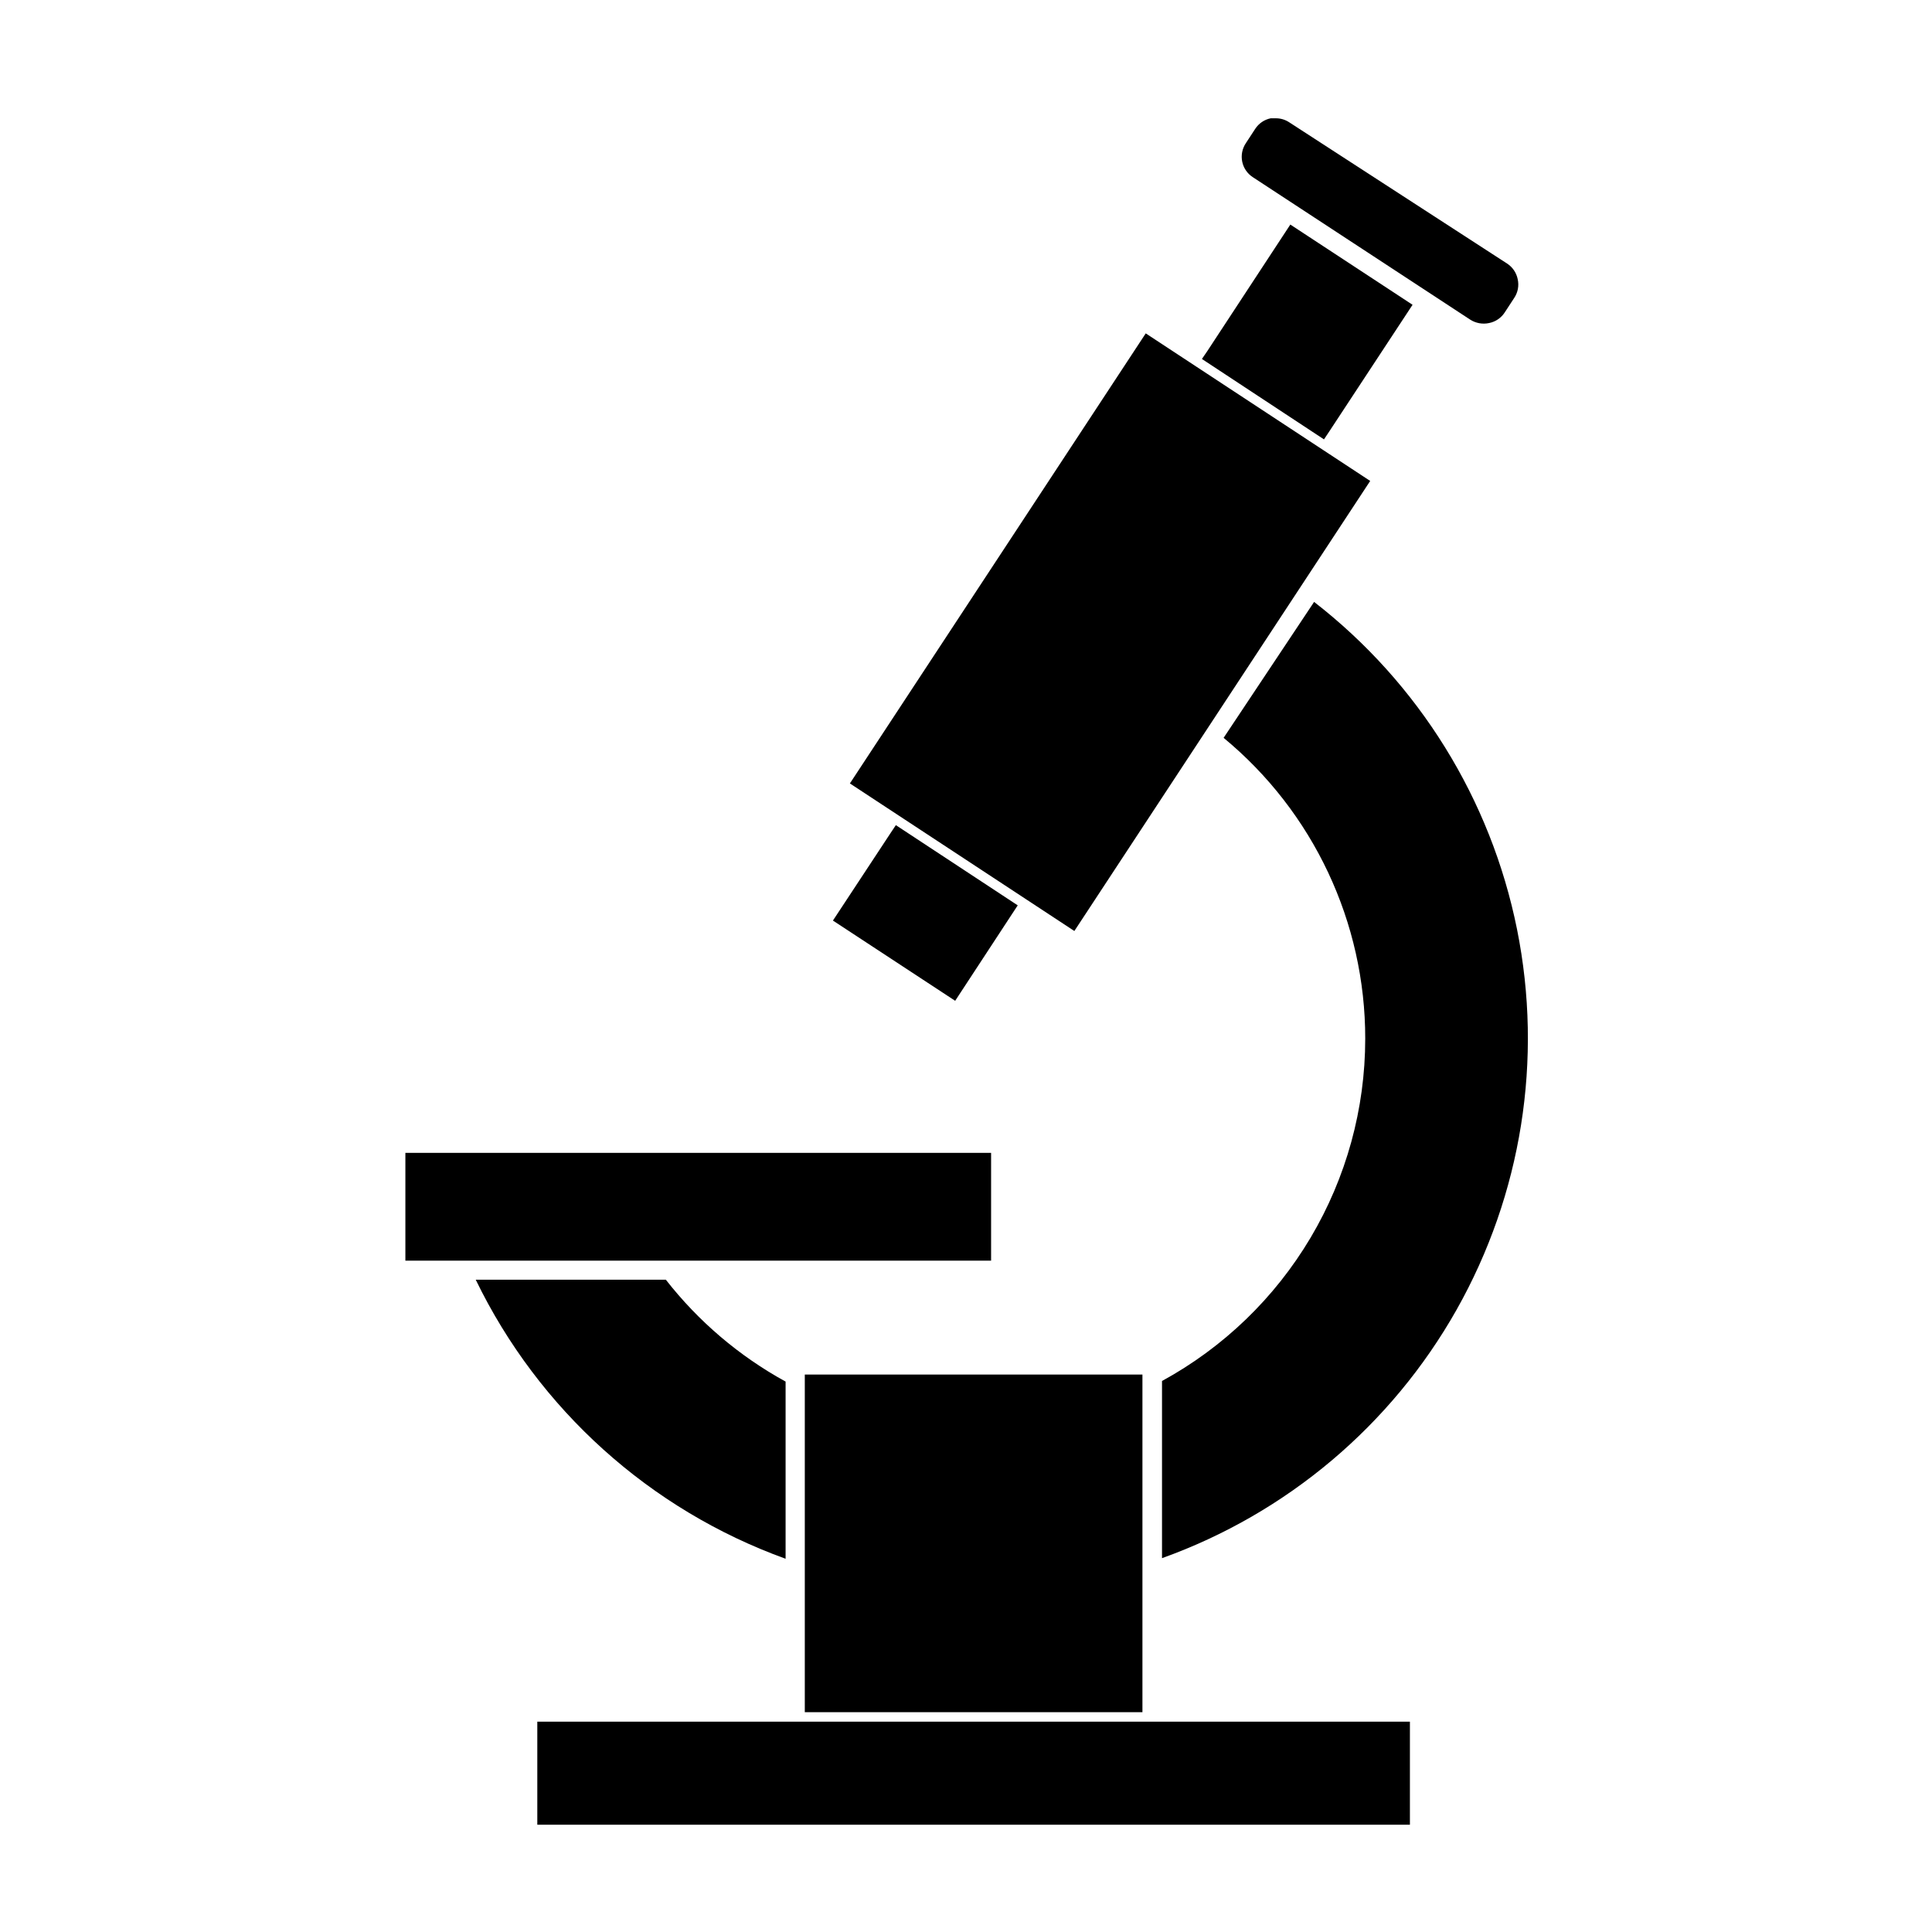
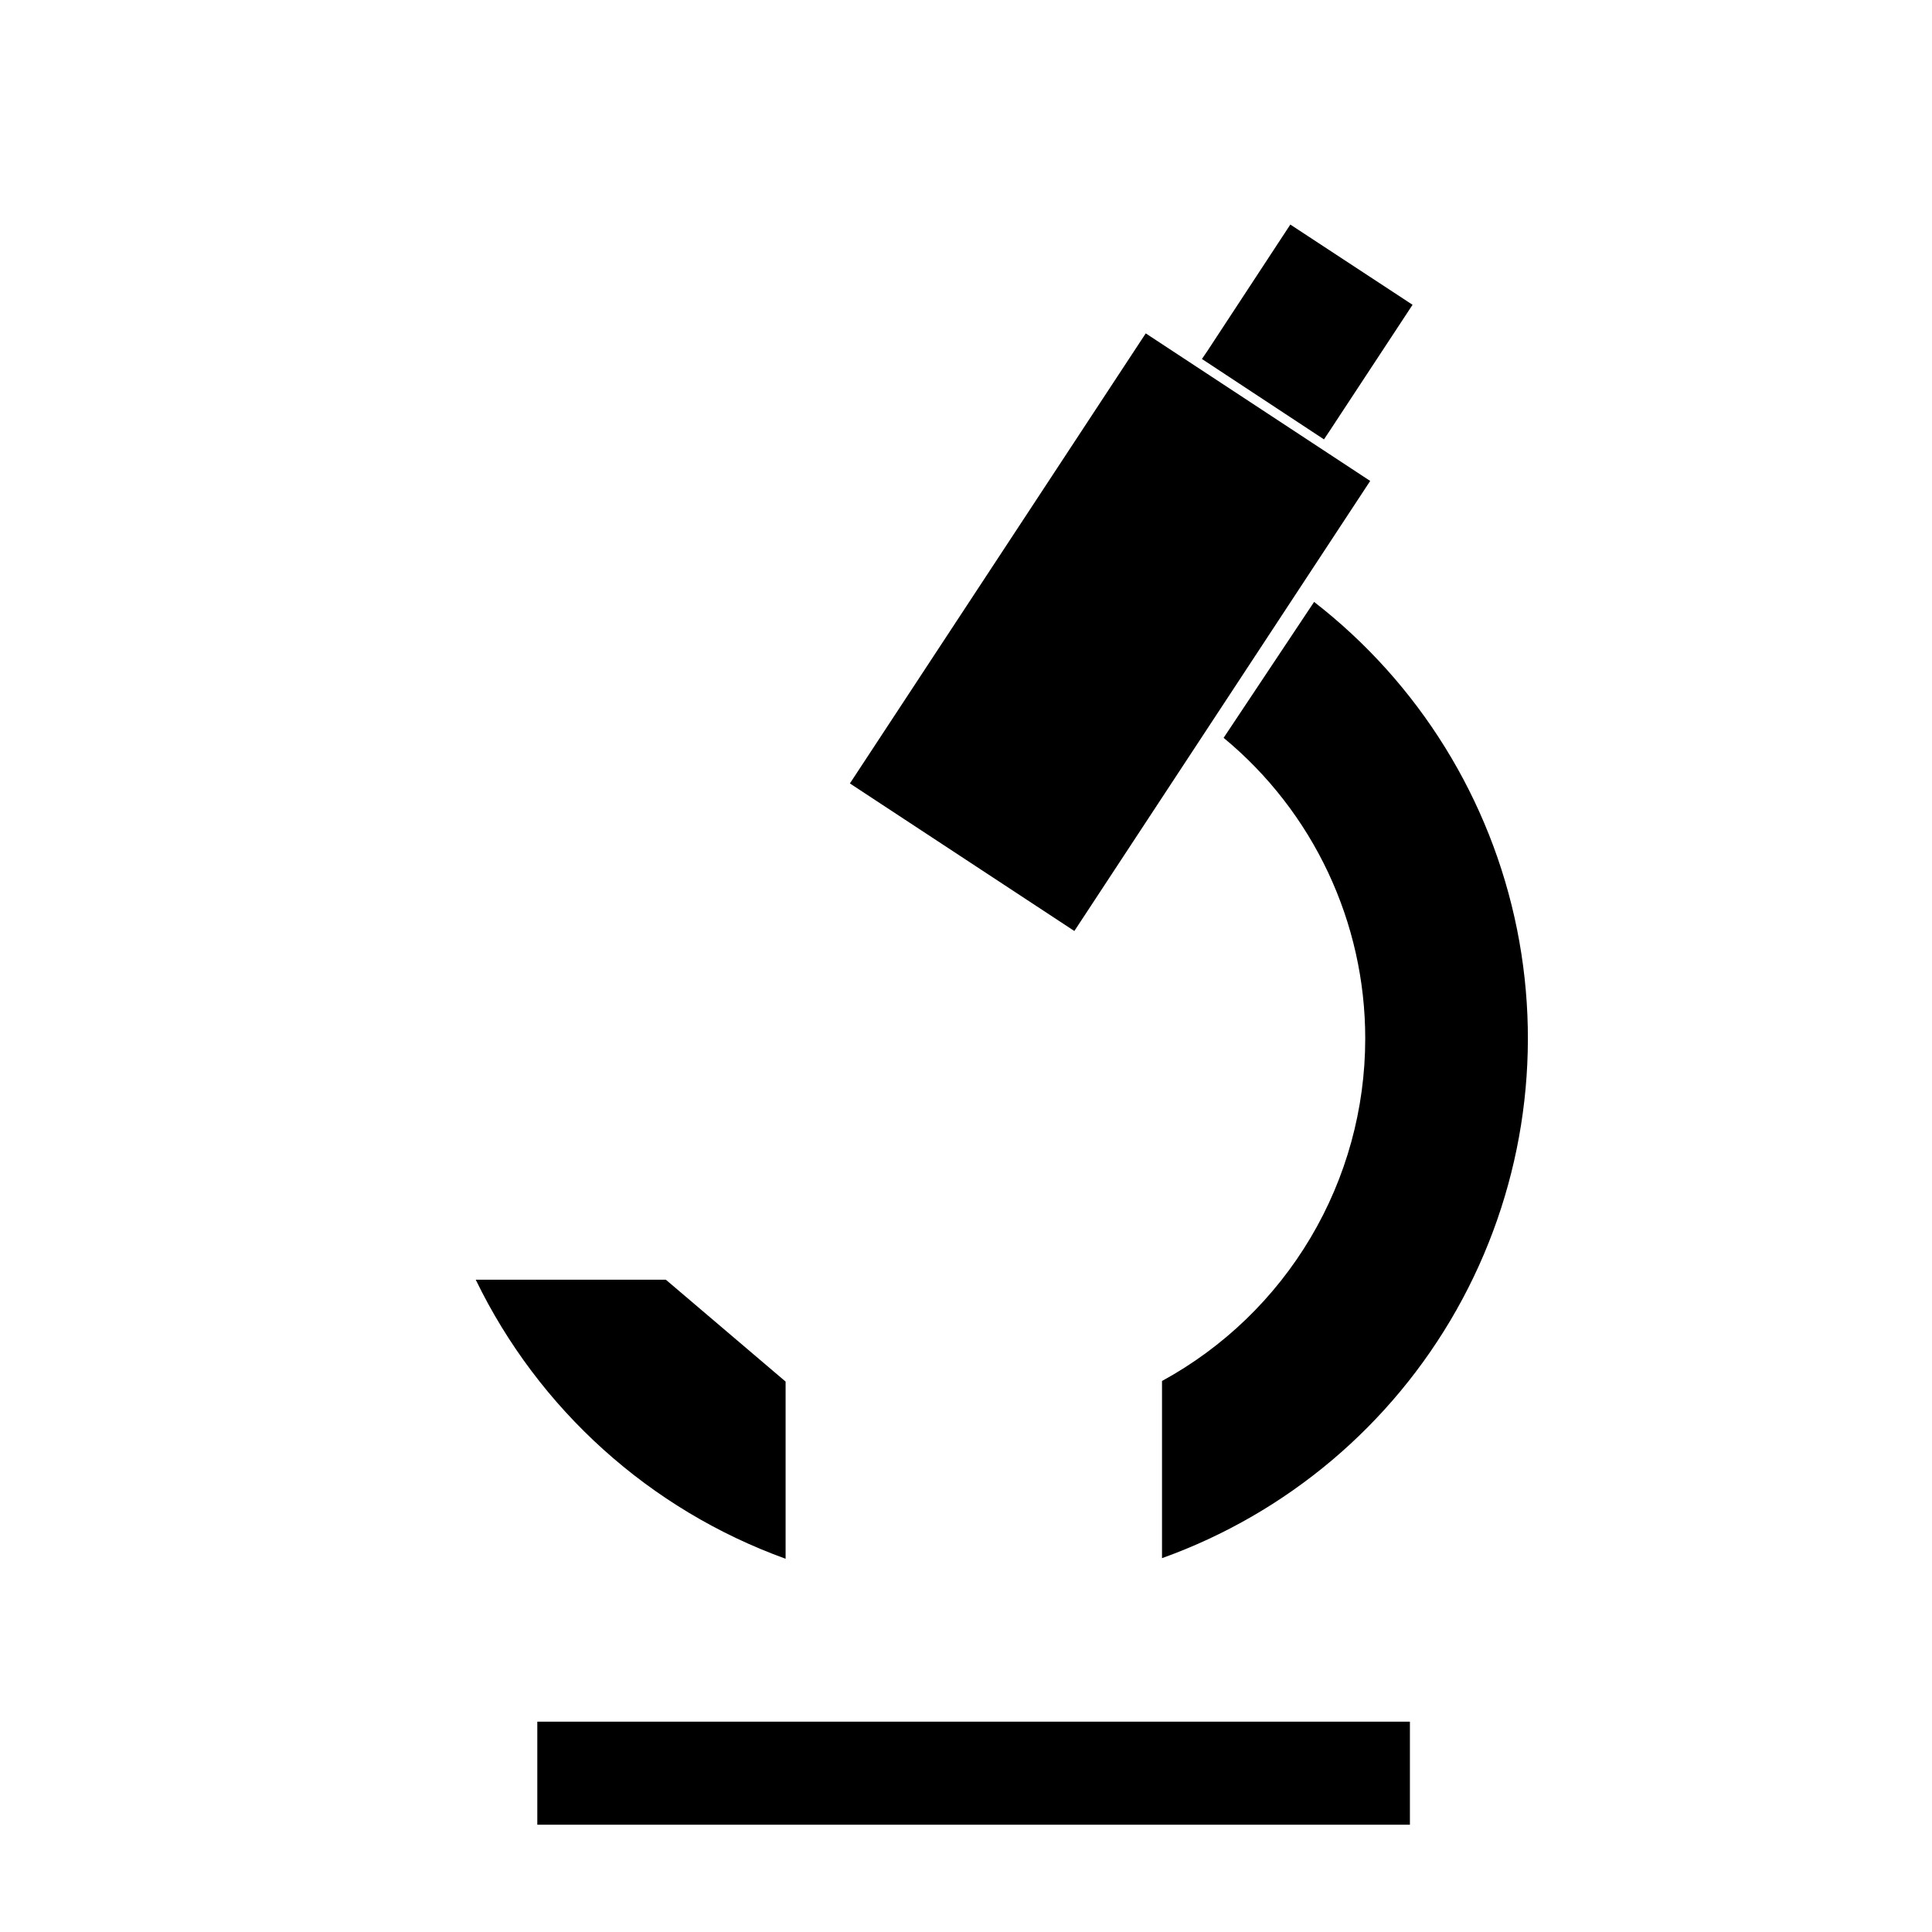
<svg xmlns="http://www.w3.org/2000/svg" fill="#000000" width="800px" height="800px" version="1.1" viewBox="144 144 512 512">
  <g>
    <path d="m505.8 419.29c-0.008 18.559-5.016 36.773-14.492 52.73-9.477 15.957-23.074 29.066-39.363 37.957v46.953c33.074-11.855 60.777-35.215 78.051-65.809 17.273-30.598 22.965-66.383 16.035-100.83-6.93-34.441-26.02-65.246-53.781-86.777l-23.98 36.023c23.789 19.645 37.555 48.898 37.531 79.75z" />
-     <path d="m320.45 483.13h-50.383 0.004c16.688 34.414 46.152 60.953 82.121 73.957v-46.953c-12.305-6.75-23.105-15.941-31.742-27.004z" />
+     <path d="m320.45 483.13h-50.383 0.004c16.688 34.414 46.152 60.953 82.121 73.957v-46.953z" />
    <path d="m369.23 351.62 78.402-119.27 59.484 39.105-78.402 119.27z" />
-     <path d="m381.41 362.67-1.41 2.113-15.266 23.176 32.395 21.262 15.219-23.227 1.359-2.066z" />
    <path d="m485.95 203.51-22.016 33.555-1.414 2.066 32.348 21.309 1.41-2.113 22.066-33.555z" />
-     <path d="m533.61 228.7c1.492 0.961 3.305 1.289 5.039 0.906 1.699-0.344 3.188-1.363 4.129-2.82l2.469-3.777c1.008-1.473 1.355-3.301 0.957-5.039-0.344-1.699-1.363-3.191-2.82-4.133l-57.738-37.434c-1.043-0.688-2.269-1.059-3.523-1.055h-1.363c-1.699 0.344-3.188 1.363-4.129 2.82l-2.469 3.777c-0.965 1.438-1.312 3.203-0.961 4.902 0.348 1.695 1.367 3.18 2.824 4.117z" />
-     <path d="m251.43 449.52h155.22v28.566h-155.22z" />
-     <path d="m357.28 508.27h89.477v89.477h-89.477z" />
    <path d="m352.24 600.26h-65.848v27.309h231.25v-27.309z" />
  </g>
</svg>